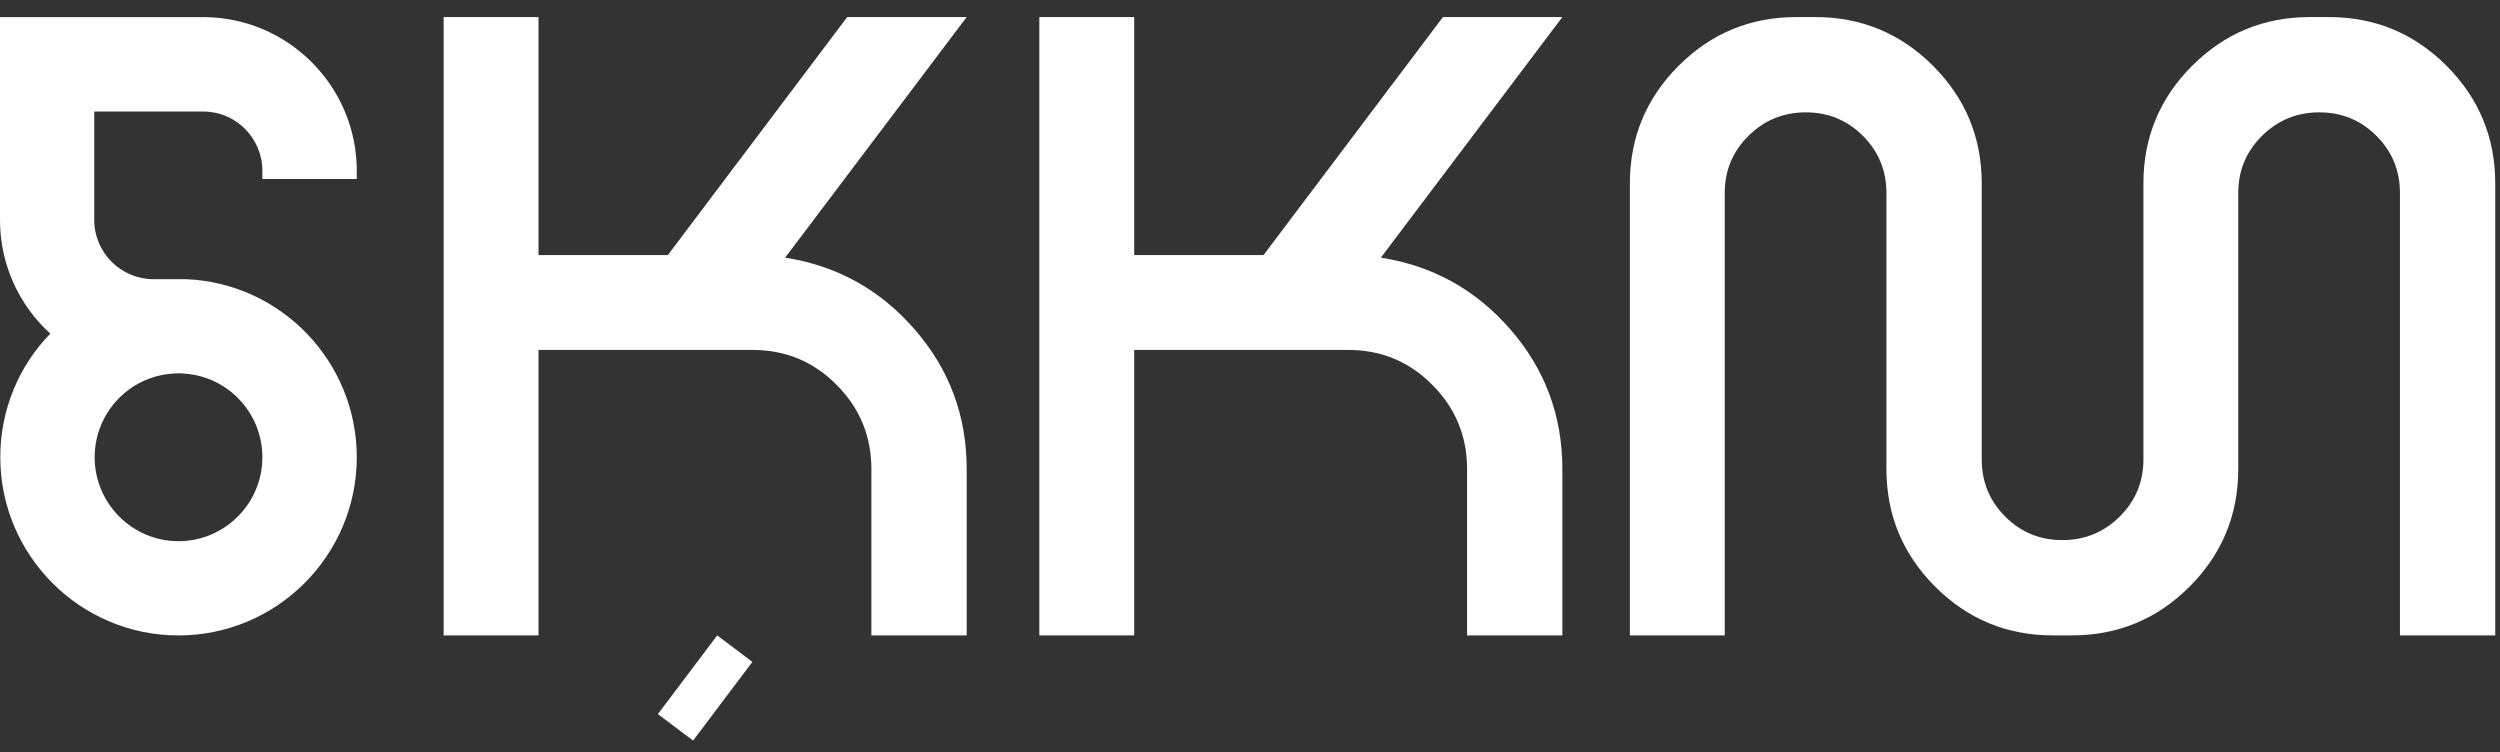
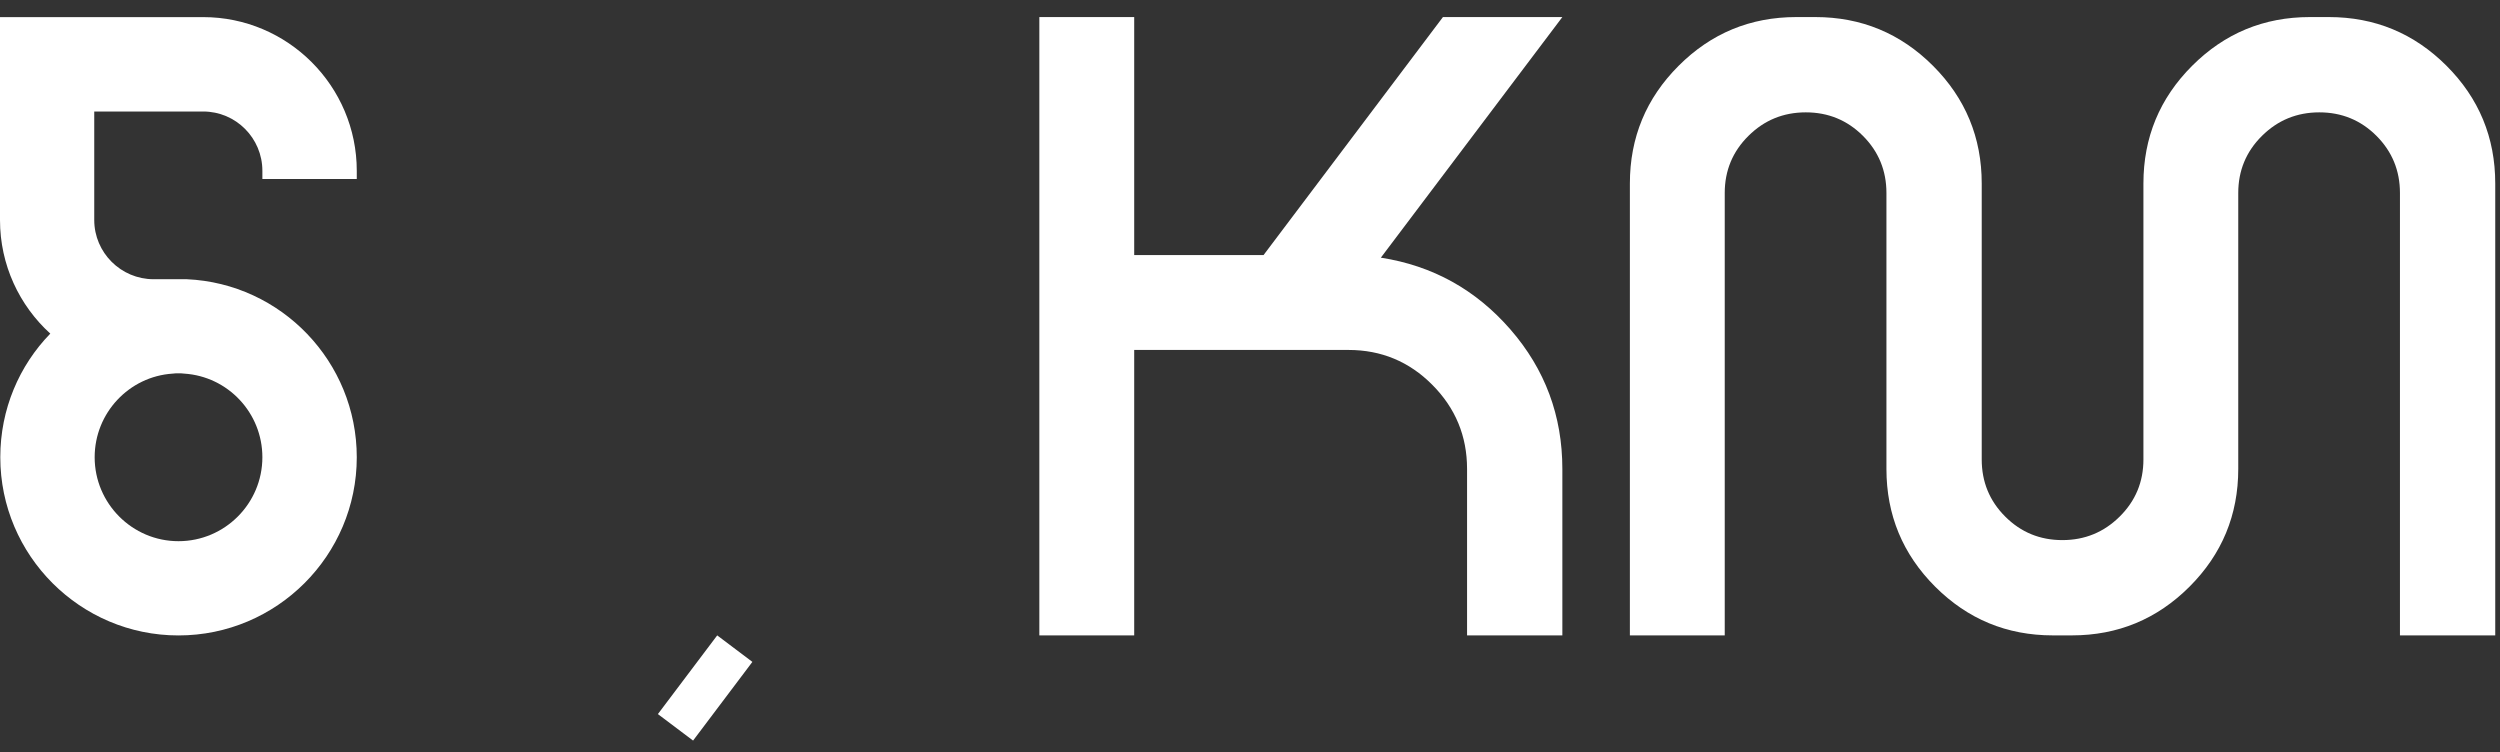
<svg xmlns="http://www.w3.org/2000/svg" width="103" height="31" viewBox="0 0 103 31" fill="none">
  <rect x="0" y="0" width="103" height="31" fill="#333333" stroke="none" />
  <g clip-path="url(#clip0_7527_13107)">
    <path d="M29.549 26.178L27.105 29.42L28.555 30.512L30.998 27.27L29.549 26.178Z" fill="white" />
    <path d="M14.699 7.376V7.039C14.699 3.546 11.858 0.705 8.371 0.705H0V9.065C0 10.916 0.798 12.587 2.072 13.745C0.792 15.061 0.012 16.86 0.012 18.839C0.012 22.885 3.307 26.18 7.352 26.18C11.404 26.18 14.699 22.885 14.699 18.839C14.699 14.904 11.591 11.678 7.696 11.504H6.328C4.983 11.504 3.883 10.409 3.883 9.065V4.594H8.371C9.716 4.594 10.81 5.688 10.81 7.039V7.376H14.699ZM7.114 15.393C7.195 15.381 7.271 15.381 7.352 15.381C7.434 15.381 7.51 15.381 7.591 15.393C9.39 15.509 10.81 17.011 10.81 18.839C10.81 20.742 9.262 22.297 7.353 22.297C5.449 22.297 3.9 20.742 3.9 18.839C3.9 17.011 5.321 15.509 7.114 15.393Z" fill="white" />
    <path d="M56.891 10.616C59.022 10.947 60.801 11.933 62.229 13.573C63.656 15.214 64.369 17.129 64.369 19.32V26.178H60.443V19.32C60.443 17.97 59.967 16.816 59.013 15.857C58.06 14.897 56.908 14.418 55.558 14.418H46.729V26.178H42.821V0.703H46.729V10.509H52.058L59.449 0.703H64.369L56.891 10.616Z" fill="white" />
    <path d="M95.947 0.703C97.842 0.703 99.459 1.373 100.797 2.71C102.135 4.049 102.804 5.666 102.804 7.56V26.178H98.878V7.951C98.878 7.028 98.555 6.243 97.91 5.597C97.264 4.952 96.48 4.629 95.556 4.629C94.633 4.629 93.845 4.952 93.194 5.597C92.542 6.243 92.216 7.028 92.216 7.951V19.32C92.216 21.215 91.547 22.832 90.209 24.17C88.871 25.508 87.254 26.178 85.36 26.178H84.578C82.683 26.178 81.067 25.508 79.728 24.17C78.39 22.832 77.721 21.215 77.721 19.32V7.951C77.721 7.028 77.398 6.243 76.753 5.597C76.107 4.952 75.323 4.629 74.399 4.629C73.475 4.629 72.687 4.952 72.037 5.597C71.385 6.243 71.059 7.028 71.059 7.951V26.178H67.151V7.56C67.151 5.666 67.82 4.049 69.159 2.711C70.496 1.373 72.113 0.703 74.008 0.703H74.79C76.684 0.703 78.301 1.373 79.64 2.711C80.978 4.049 81.647 5.666 81.647 7.56V18.93C81.647 19.854 81.969 20.638 82.615 21.283C83.26 21.929 84.045 22.252 84.969 22.252C85.892 22.252 86.68 21.929 87.331 21.283C87.983 20.638 88.309 19.854 88.309 18.93V7.56C88.309 5.666 88.977 4.049 90.316 2.711C91.654 1.373 93.27 0.703 95.165 0.703L95.947 0.703Z" fill="white" />
-     <path d="M32.347 10.616C34.479 10.947 36.259 11.933 37.686 13.573C39.113 15.214 39.827 17.129 39.827 19.32V26.178H35.901V19.32C35.901 17.97 35.424 16.816 34.47 15.857C33.517 14.897 32.366 14.418 31.015 14.418H22.186V26.178H18.278V0.703H22.186V10.509H27.515L34.906 0.703H39.827L32.347 10.616Z" fill="white" />
  </g>
  <defs>
    <clipPath id="clip0_7527_13107">
      <rect width="102.805" height="29.81" fill="white" transform="translate(0 0.703)" />
    </clipPath>
  </defs>
</svg>